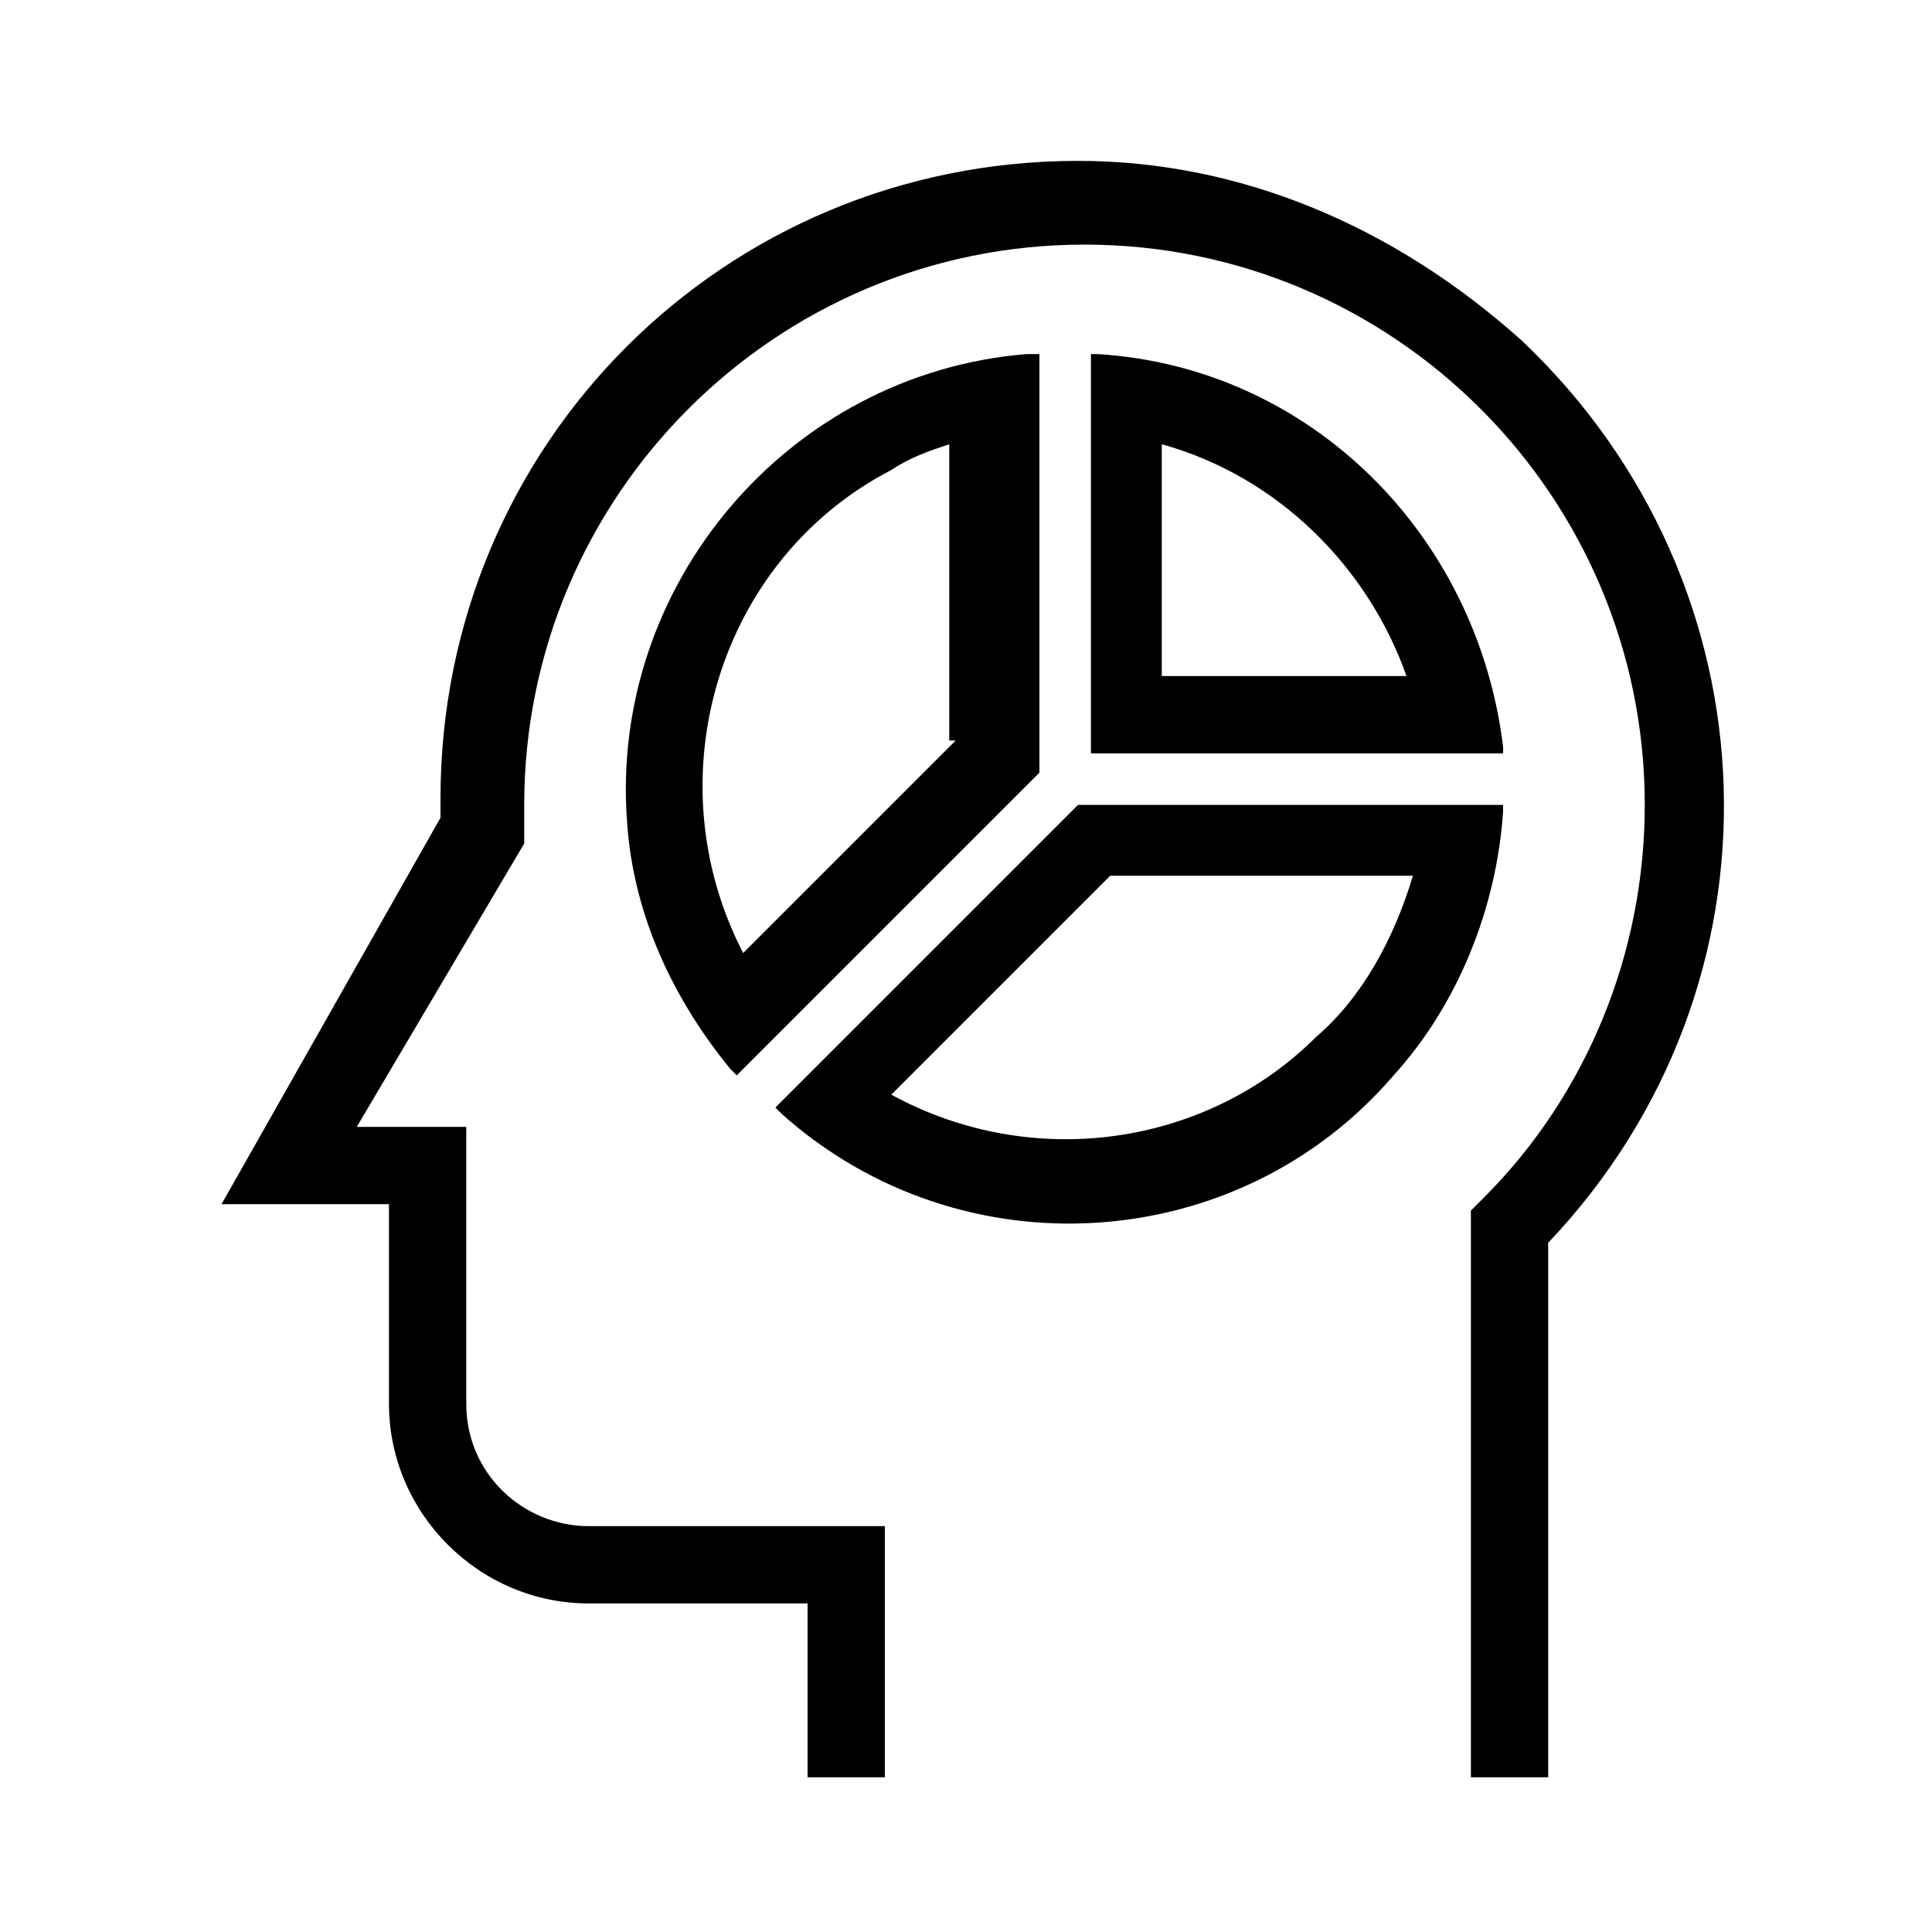
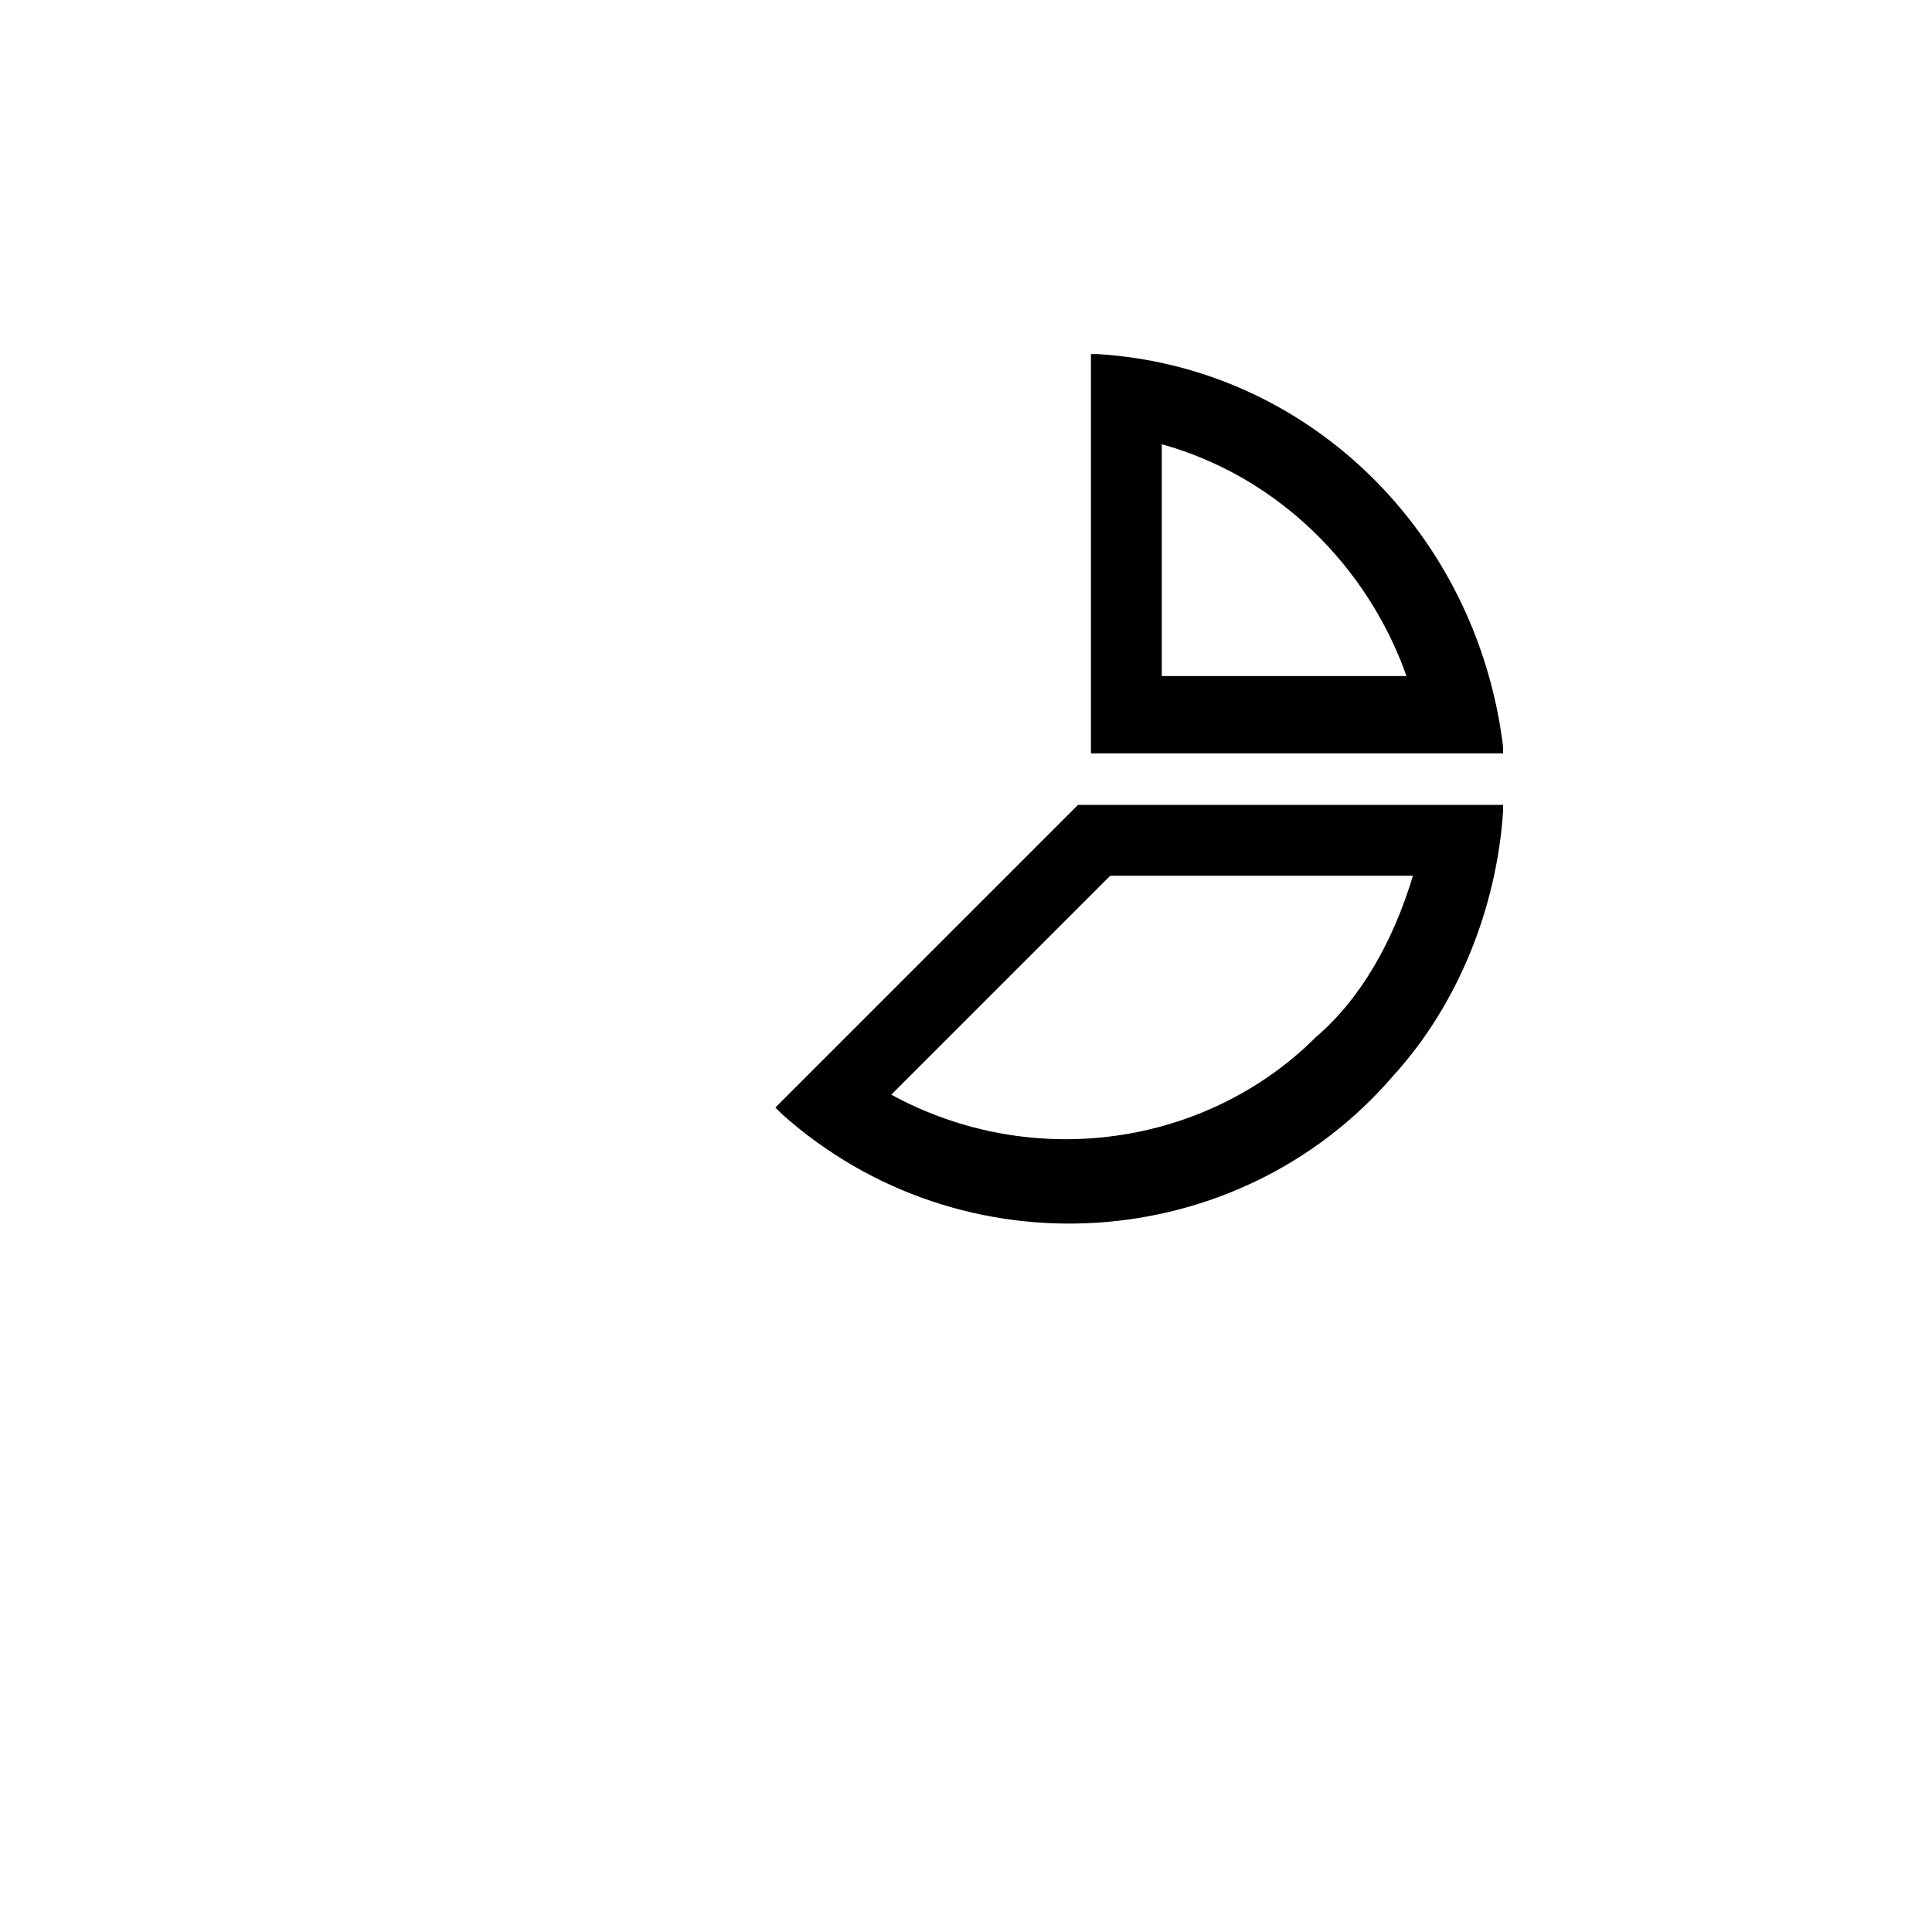
<svg xmlns="http://www.w3.org/2000/svg" version="1.1" id="Layer_1" x="0px" y="0px" viewBox="0 0 30 30" style="enable-background:new 0 0 30 30;" xml:space="preserve">
  <g id="Group_1802" transform="translate(-293.36 -767.502)">
    <g id="Group_1801">
-       <path id="Path_1552" d="M310.1,770c-5.5,0-9.9,4.4-9.9,9.9c0,0.1,0,0.2,0,0.3l-3.4,6h2.6v3.1c0,1.7,1.4,3.1,3.1,3.1h3.4v2.7h1.2    v-3.9h-4.6c-1,0-1.9-0.8-1.9-1.9v-4.3h-1.7l2.6-4.4l0-0.2c0-0.1,0-0.3,0-0.4c0-4.8,3.9-8.7,8.7-8.7c4.8,0,8.7,3.9,8.7,8.7    c0,2.3-0.9,4.5-2.5,6.1l-0.2,0.2v8.8h1.2v-8.3c3.8-4,3.6-10.2-0.4-14C315,771,312.6,770,310.1,770z" />
      <path id="Path_1553" d="M316.7,780h-6.6l-4.7,4.7l0.1,0.1c2.8,2.5,7.1,2.2,9.5-0.6c1-1.1,1.6-2.6,1.7-4.1L316.7,780z M313.8,783.6    c-1.7,1.7-4.4,2.1-6.6,0.9l3.4-3.4h4.7C315,782.1,314.5,783,313.8,783.6z" />
-       <path id="Path_1554" d="M310.4,773l-0.1,0v6.2h6.4l0-0.1C316.3,775.8,313.7,773.2,310.4,773z M311.4,778v-3.6    c1.8,0.5,3.2,1.9,3.8,3.6H311.4z" />
-       <path id="Path_1555" d="M309.3,773c-3.7,0.3-6.5,3.6-6.2,7.3c0.1,1.4,0.7,2.7,1.6,3.8l0.1,0.1l4.7-4.7V773L309.3,773z M308.2,779    l-3.3,3.3c-1.4-2.7-0.4-6.1,2.3-7.5c0.3-0.2,0.6-0.3,0.9-0.4V779z" />
+       <path id="Path_1554" d="M310.4,773l-0.1,0v6.2h6.4l0-0.1C316.3,775.8,313.7,773.2,310.4,773M311.4,778v-3.6    c1.8,0.5,3.2,1.9,3.8,3.6H311.4z" />
    </g>
  </g>
</svg>